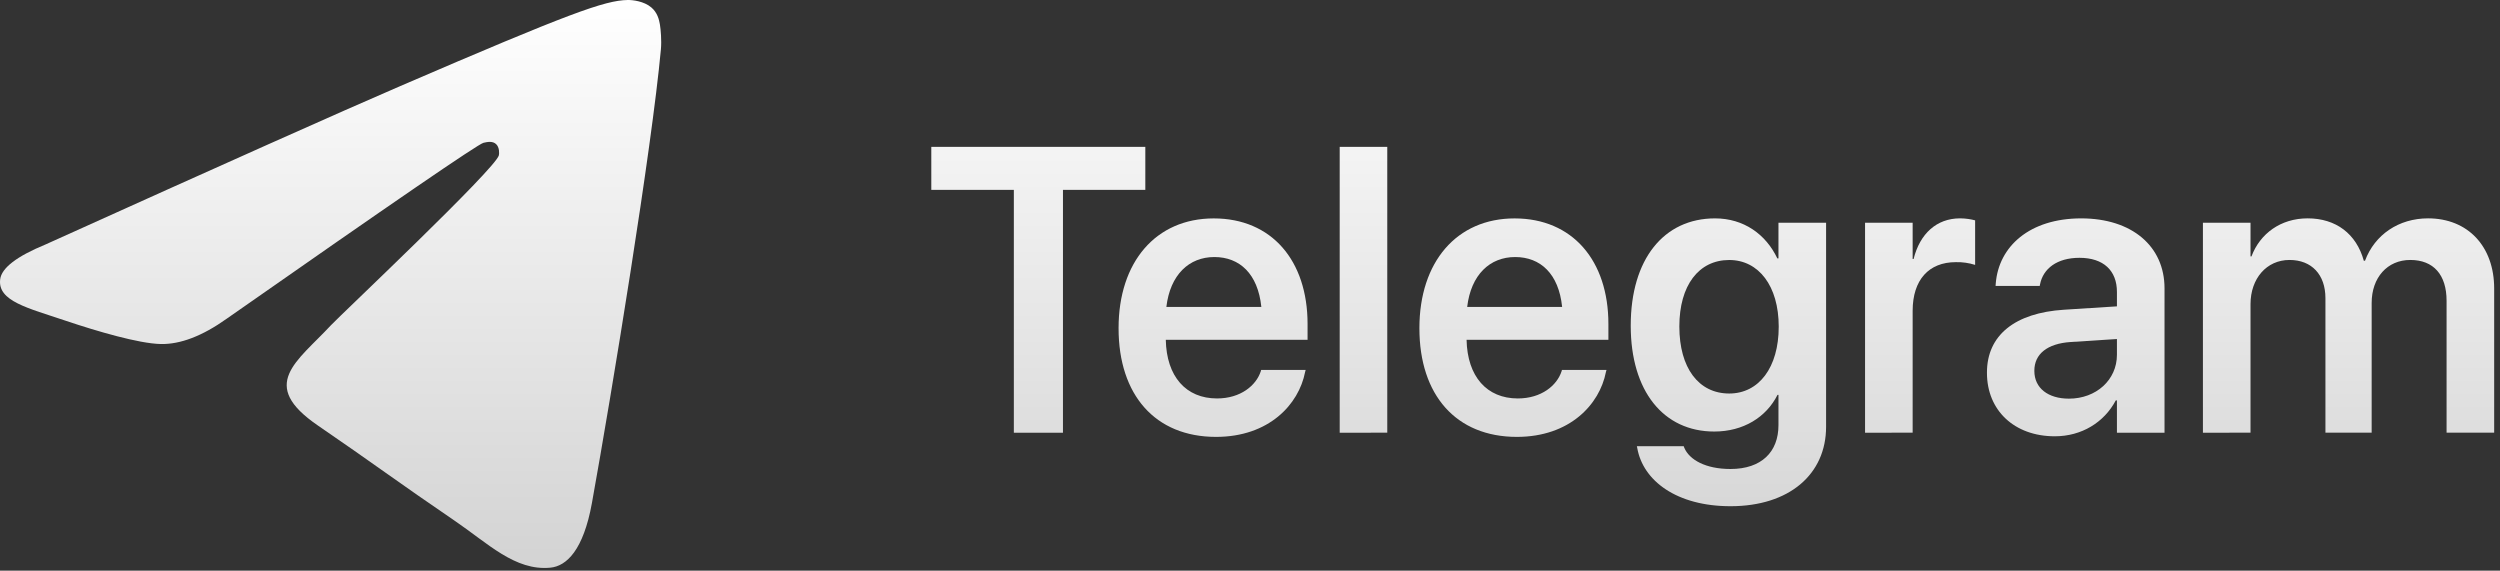
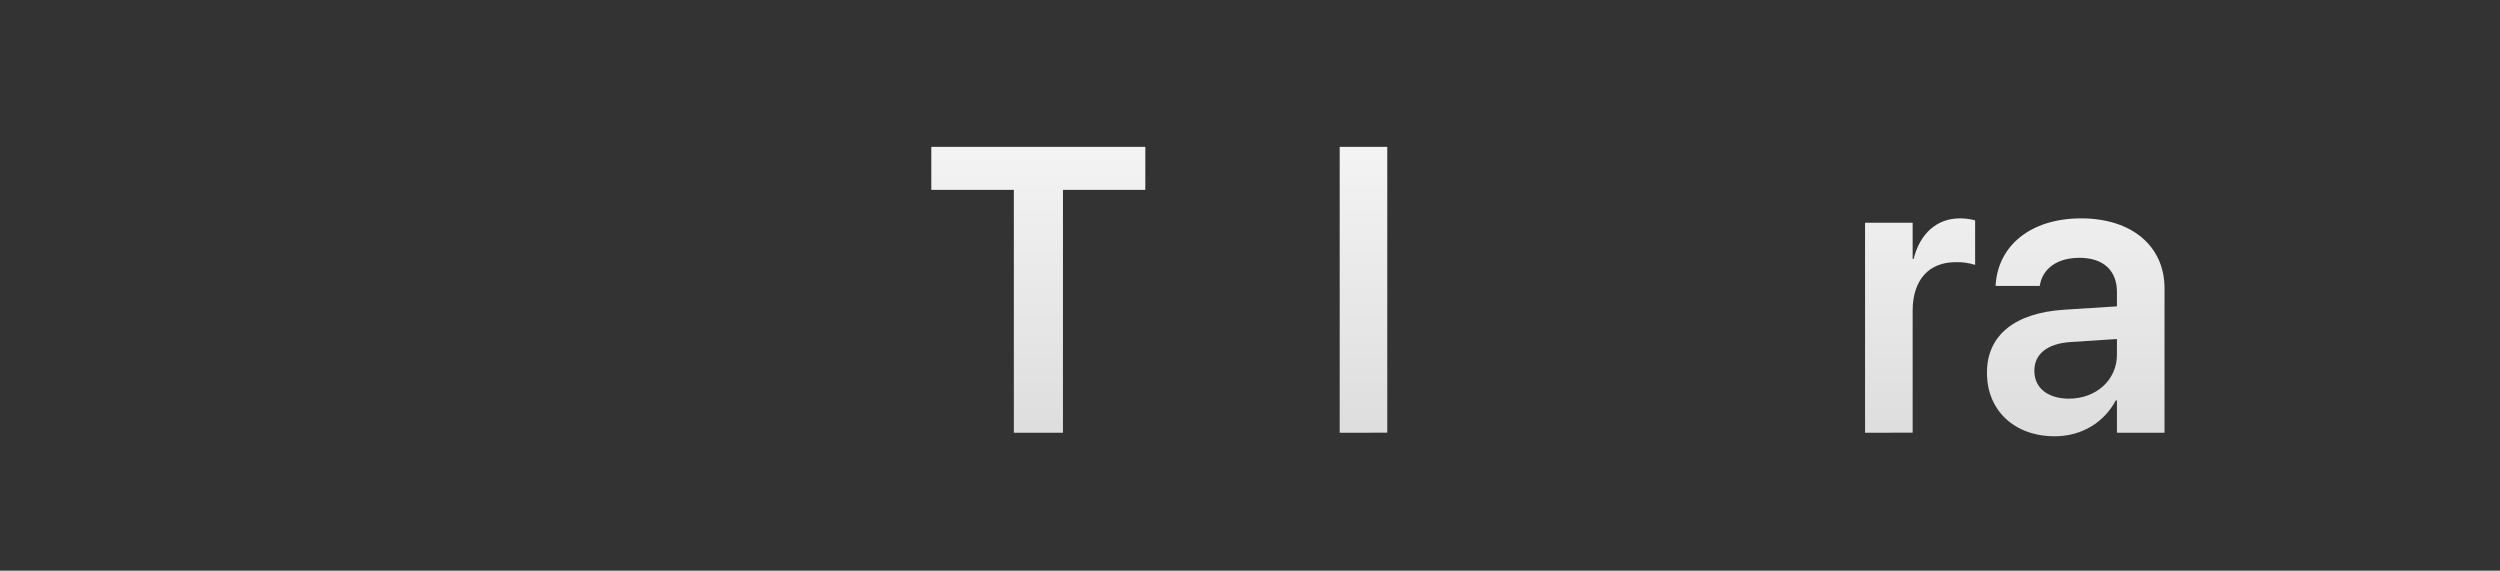
<svg xmlns="http://www.w3.org/2000/svg" width="184" height="42" viewBox="0 0 184 42" fill="none">
  <rect x="0" y="0" width="184" height="42" fill="#333333" stroke="none" />
-   <path fill-rule="evenodd" clip-rule="evenodd" d="M3.344 17.996C16.409 12.096 25.12 8.206 29.477 6.328C41.923 0.964 44.508 0.031 46.196 0C46.565 -0.006 47.393 0.088 47.931 0.542C48.383 0.922 48.508 1.437 48.569 1.8C48.63 2.163 48.702 2.984 48.643 3.626C47.968 10.972 45.05 28.794 43.567 37.017C42.937 40.498 41.7 41.666 40.505 41.781C37.902 42.029 35.926 39.998 33.404 38.285C29.462 35.605 27.233 33.938 23.406 31.324C18.981 28.301 21.848 26.64 24.37 23.925C25.03 23.217 36.495 12.406 36.718 11.427C36.746 11.304 36.772 10.846 36.51 10.604C36.248 10.362 35.861 10.446 35.581 10.512C35.186 10.604 28.886 14.921 16.68 23.461C14.89 24.733 13.271 25.352 11.822 25.32C10.22 25.285 7.145 24.383 4.854 23.613C2.048 22.667 -0.181 22.168 0.012 20.561C0.114 19.726 1.223 18.87 3.344 17.996Z" fill="url(#paint0_linear_497_96)" />
  <path d="M74.619 31.85V13.972H68.544V10.811H84.296V13.975H78.234V31.847L74.619 31.85Z" fill="url(#paint1_linear_497_96)" />
-   <path d="M89.5 32.155C85.028 32.155 82.327 29.077 82.327 24.165V24.149C82.327 19.281 85.07 16.075 89.331 16.075C93.593 16.075 96.237 19.177 96.237 23.844V25.01H85.802C85.857 27.722 87.292 29.326 89.572 29.326C91.316 29.326 92.454 28.365 92.793 27.328L92.819 27.227H96.097L96.054 27.388C95.59 29.764 93.396 32.155 89.5 32.155ZM89.375 18.918C87.517 18.918 86.125 20.216 85.844 22.592H92.835C92.581 20.141 91.231 18.918 89.375 18.918Z" fill="url(#paint2_linear_497_96)" />
  <path d="M98.602 31.85V10.809H102.103V31.845L98.602 31.85Z" fill="url(#paint3_linear_497_96)" />
-   <path d="M111.64 32.155C107.167 32.155 104.468 29.077 104.468 24.165V24.149C104.468 19.281 107.21 16.075 111.472 16.075C115.734 16.075 118.378 19.177 118.378 23.844V25.01H107.94C107.997 27.722 109.433 29.326 111.71 29.326C113.454 29.326 114.595 28.365 114.931 27.328L114.96 27.227H118.238L118.194 27.388C117.731 29.764 115.537 32.155 111.64 32.155ZM111.514 18.918C109.656 18.918 108.264 20.216 107.984 22.592H114.973C114.722 20.141 113.371 18.918 111.514 18.918Z" fill="url(#paint4_linear_497_96)" />
-   <path d="M127.363 37.257C123.412 37.257 120.923 35.391 120.501 32.971L120.473 32.839H123.919L123.963 32.956C124.341 33.845 125.536 34.518 127.365 34.518C129.643 34.518 130.895 33.264 130.895 31.295V29.064H130.825C129.994 30.712 128.307 31.761 126.17 31.761C122.429 31.761 120.022 28.787 120.022 23.976V23.96C120.022 19.076 122.457 16.073 126.225 16.073C128.336 16.073 129.966 17.239 130.812 19.019H130.895V16.394H134.4V31.412C134.4 34.91 131.686 37.257 127.368 37.257M127.271 28.963C129.45 28.963 130.914 27.051 130.914 24.048V24.035C130.914 21.045 129.437 19.136 127.271 19.136C125.02 19.136 123.6 21.017 123.6 24.02V24.035C123.6 27.082 125.02 28.963 127.271 28.963Z" fill="url(#paint5_linear_497_96)" />
  <path d="M137.268 31.849V16.392H140.771V19.061H140.841C141.304 17.195 142.541 16.071 144.259 16.071C144.696 16.071 145.102 16.146 145.369 16.218V19.496C144.91 19.351 144.43 19.282 143.948 19.294C141.966 19.294 140.771 20.592 140.771 22.88V31.845L137.268 31.849Z" fill="url(#paint6_linear_497_96)" />
  <path d="M151.234 32.111C148.253 32.111 146.24 30.202 146.24 27.447V27.416C146.24 24.675 148.295 23.027 151.909 22.796L155.806 22.548V21.483C155.806 19.921 154.822 18.975 153.048 18.975C151.387 18.975 150.377 19.778 150.15 20.913L150.124 21.045H146.874L146.887 20.869C147.099 18.13 149.392 16.073 153.175 16.073C156.903 16.073 159.309 18.115 159.309 21.221V31.847H155.806V29.471H155.721C154.864 31.09 153.203 32.111 151.234 32.111ZM149.728 27.3C149.728 28.567 150.742 29.341 152.274 29.341C154.285 29.341 155.806 27.955 155.806 26.118V24.952L152.401 25.172C150.672 25.287 149.728 26.061 149.728 27.284V27.3Z" fill="url(#paint7_linear_497_96)" />
-   <path d="M162.135 31.849V16.392H165.638V18.872H165.708C166.342 17.18 167.874 16.071 169.843 16.071C171.925 16.071 173.429 17.208 173.977 19.191H174.065C174.779 17.268 176.552 16.071 178.704 16.071C181.644 16.071 183.571 18.141 183.571 21.232V31.845H180.068V22.136C180.068 20.227 179.113 19.133 177.395 19.133C175.708 19.133 174.554 20.431 174.554 22.297V31.845H171.152V21.945C171.152 20.211 170.138 19.133 168.507 19.133C166.818 19.133 165.638 20.504 165.638 22.385V31.845L162.135 31.849Z" fill="url(#paint8_linear_497_96)" />
  <defs>
    <linearGradient id="paint0_linear_497_96" x1="91.787" y1="0" x2="91.787" y2="41.8" gradientUnits="userSpaceOnUse">
      <stop stop-color="white" />
      <stop offset="1" stop-color="#D3D3D3" />
    </linearGradient>
    <linearGradient id="paint1_linear_497_96" x1="91.786" y1="0" x2="91.786" y2="41.8" gradientUnits="userSpaceOnUse">
      <stop stop-color="white" />
      <stop offset="1" stop-color="#D3D3D3" />
    </linearGradient>
    <linearGradient id="paint2_linear_497_96" x1="91.786" y1="3.97443e-05" x2="91.786" y2="41.8" gradientUnits="userSpaceOnUse">
      <stop stop-color="white" />
      <stop offset="1" stop-color="#D3D3D3" />
    </linearGradient>
    <linearGradient id="paint3_linear_497_96" x1="91.785" y1="0" x2="91.785" y2="41.8" gradientUnits="userSpaceOnUse">
      <stop stop-color="white" />
      <stop offset="1" stop-color="#D3D3D3" />
    </linearGradient>
    <linearGradient id="paint4_linear_497_96" x1="91.786" y1="3.97443e-05" x2="91.786" y2="41.8" gradientUnits="userSpaceOnUse">
      <stop stop-color="white" />
      <stop offset="1" stop-color="#D3D3D3" />
    </linearGradient>
    <linearGradient id="paint5_linear_497_96" x1="91.785" y1="4.16438e-05" x2="91.785" y2="41.8" gradientUnits="userSpaceOnUse">
      <stop stop-color="white" />
      <stop offset="1" stop-color="#D3D3D3" />
    </linearGradient>
    <linearGradient id="paint6_linear_497_96" x1="91.785" y1="4.54926e-05" x2="91.785" y2="41.8" gradientUnits="userSpaceOnUse">
      <stop stop-color="white" />
      <stop offset="1" stop-color="#D3D3D3" />
    </linearGradient>
    <linearGradient id="paint7_linear_497_96" x1="91.784" y1="4.25343e-05" x2="91.784" y2="41.8" gradientUnits="userSpaceOnUse">
      <stop stop-color="white" />
      <stop offset="1" stop-color="#D3D3D3" />
    </linearGradient>
    <linearGradient id="paint8_linear_497_96" x1="91.784" y1="4.54926e-05" x2="91.784" y2="41.8" gradientUnits="userSpaceOnUse">
      <stop stop-color="white" />
      <stop offset="1" stop-color="#D3D3D3" />
    </linearGradient>
  </defs>
</svg>